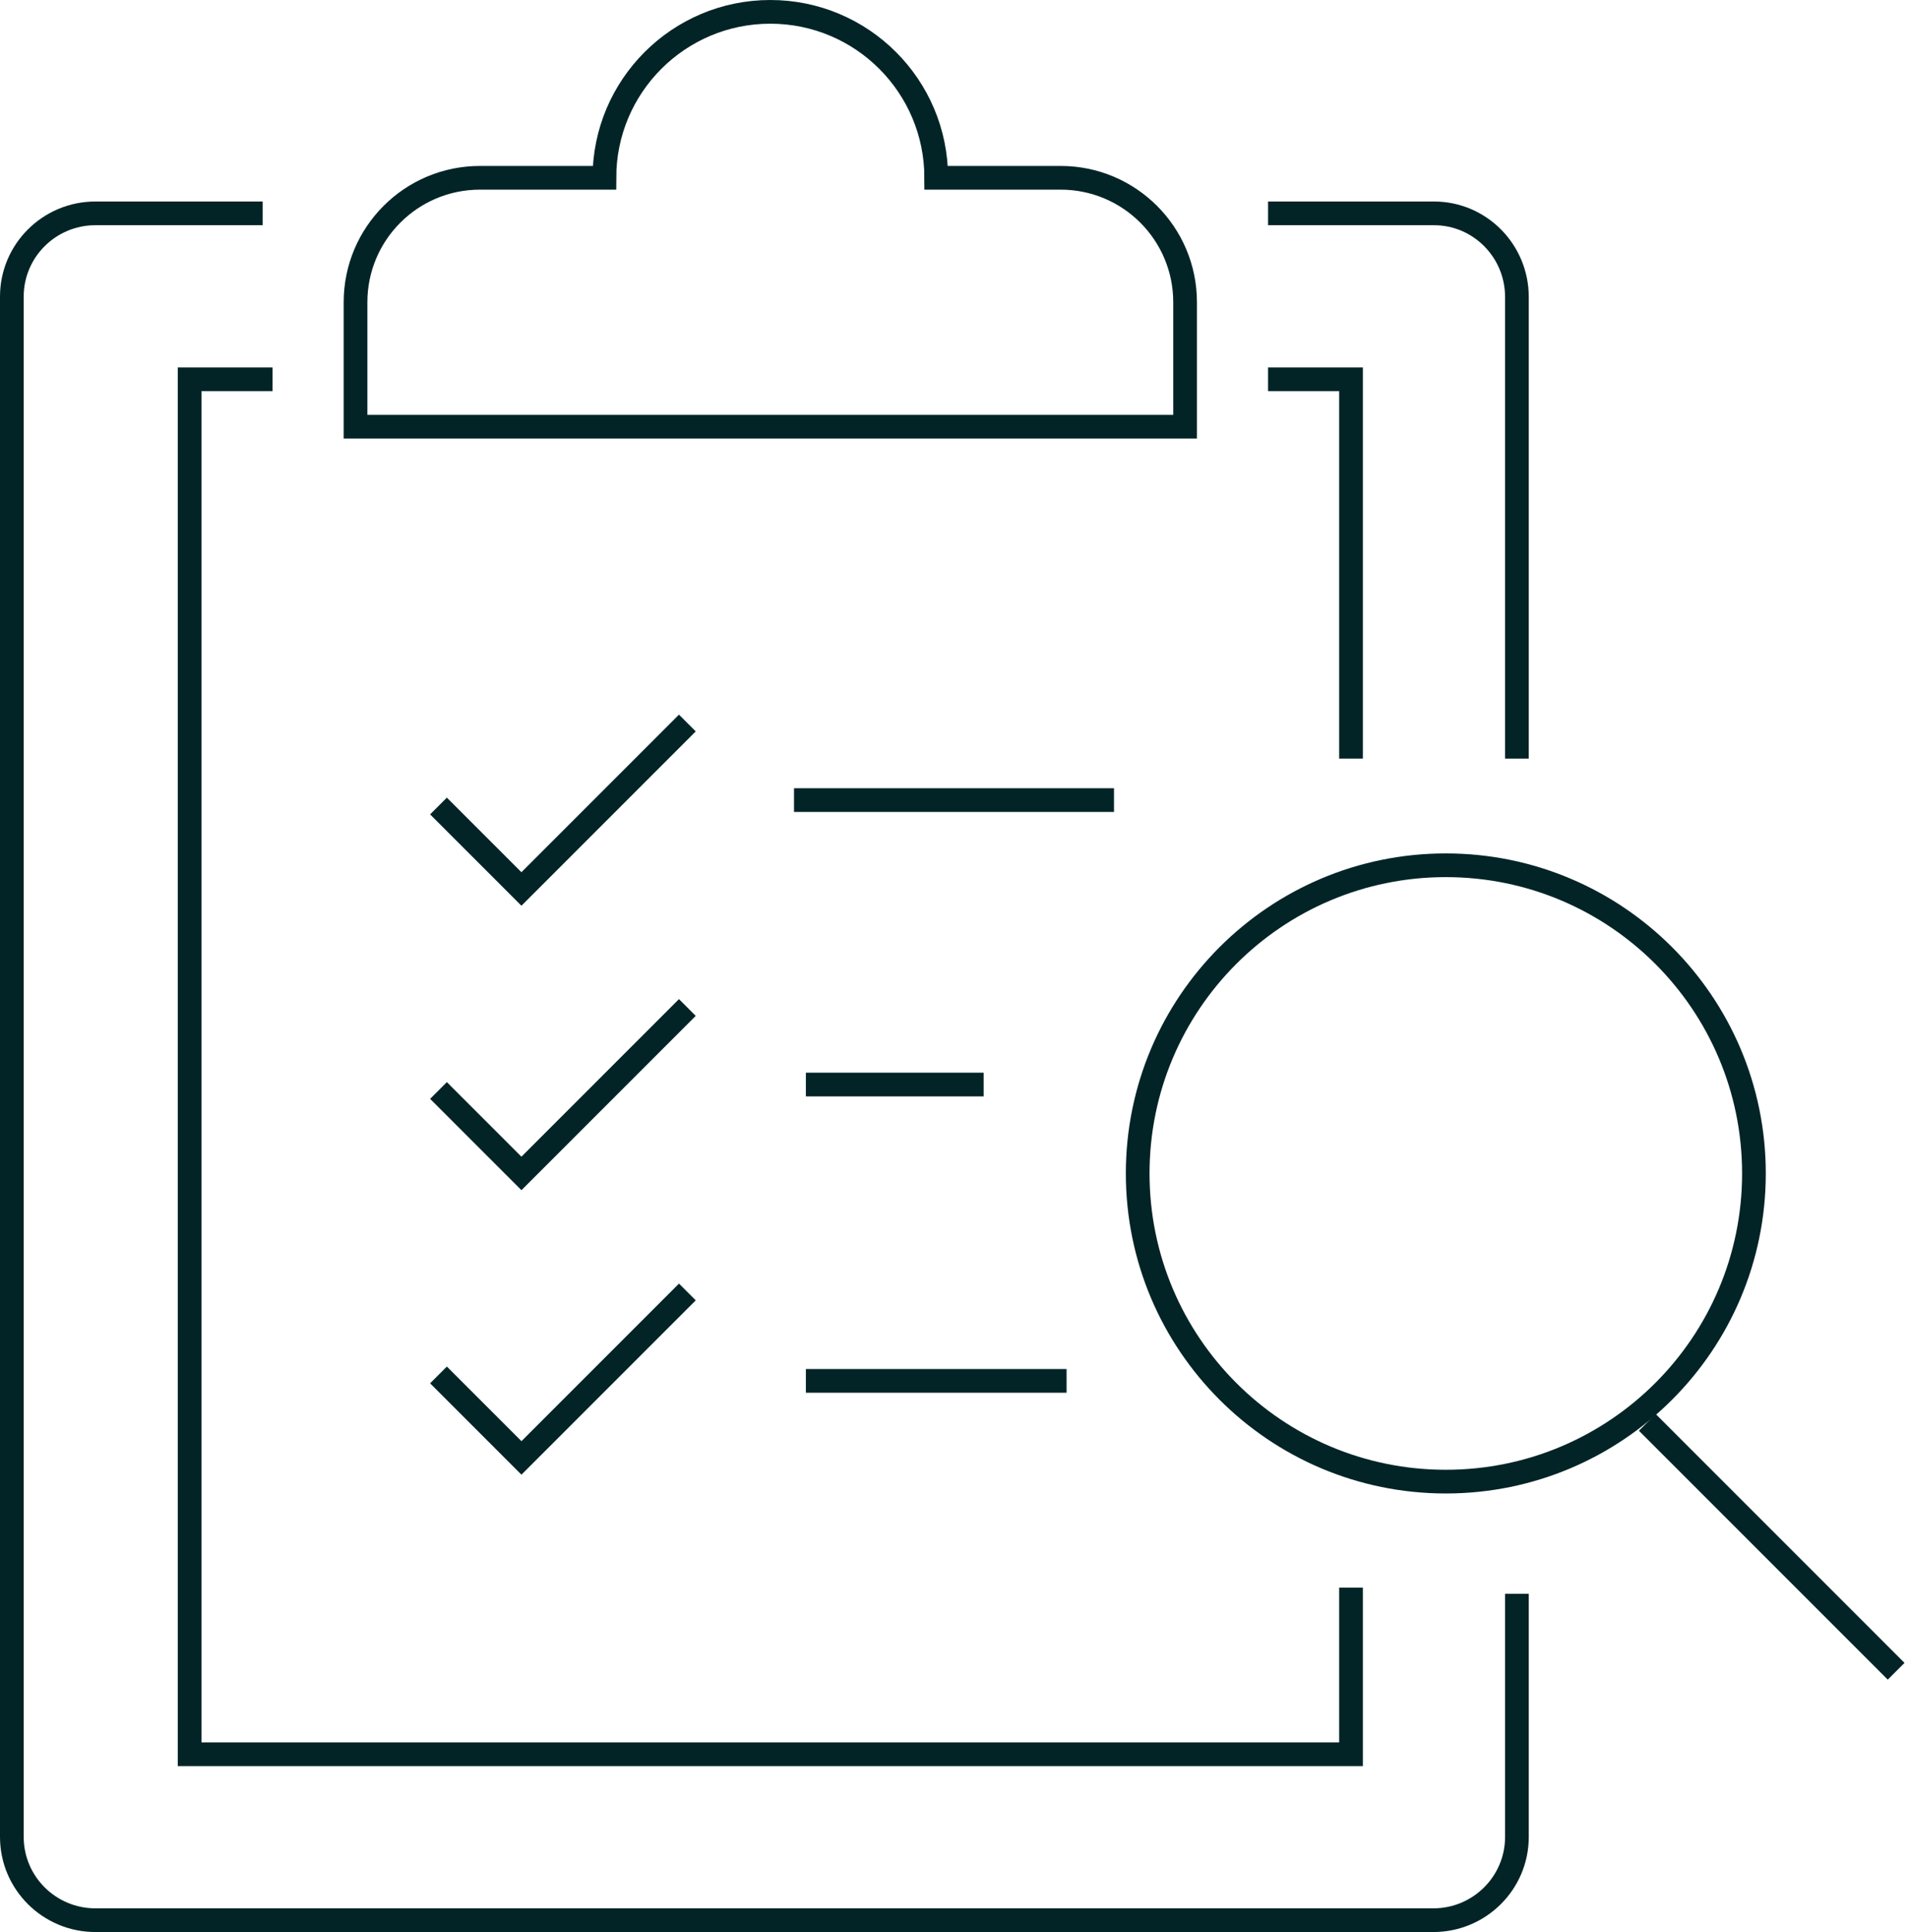
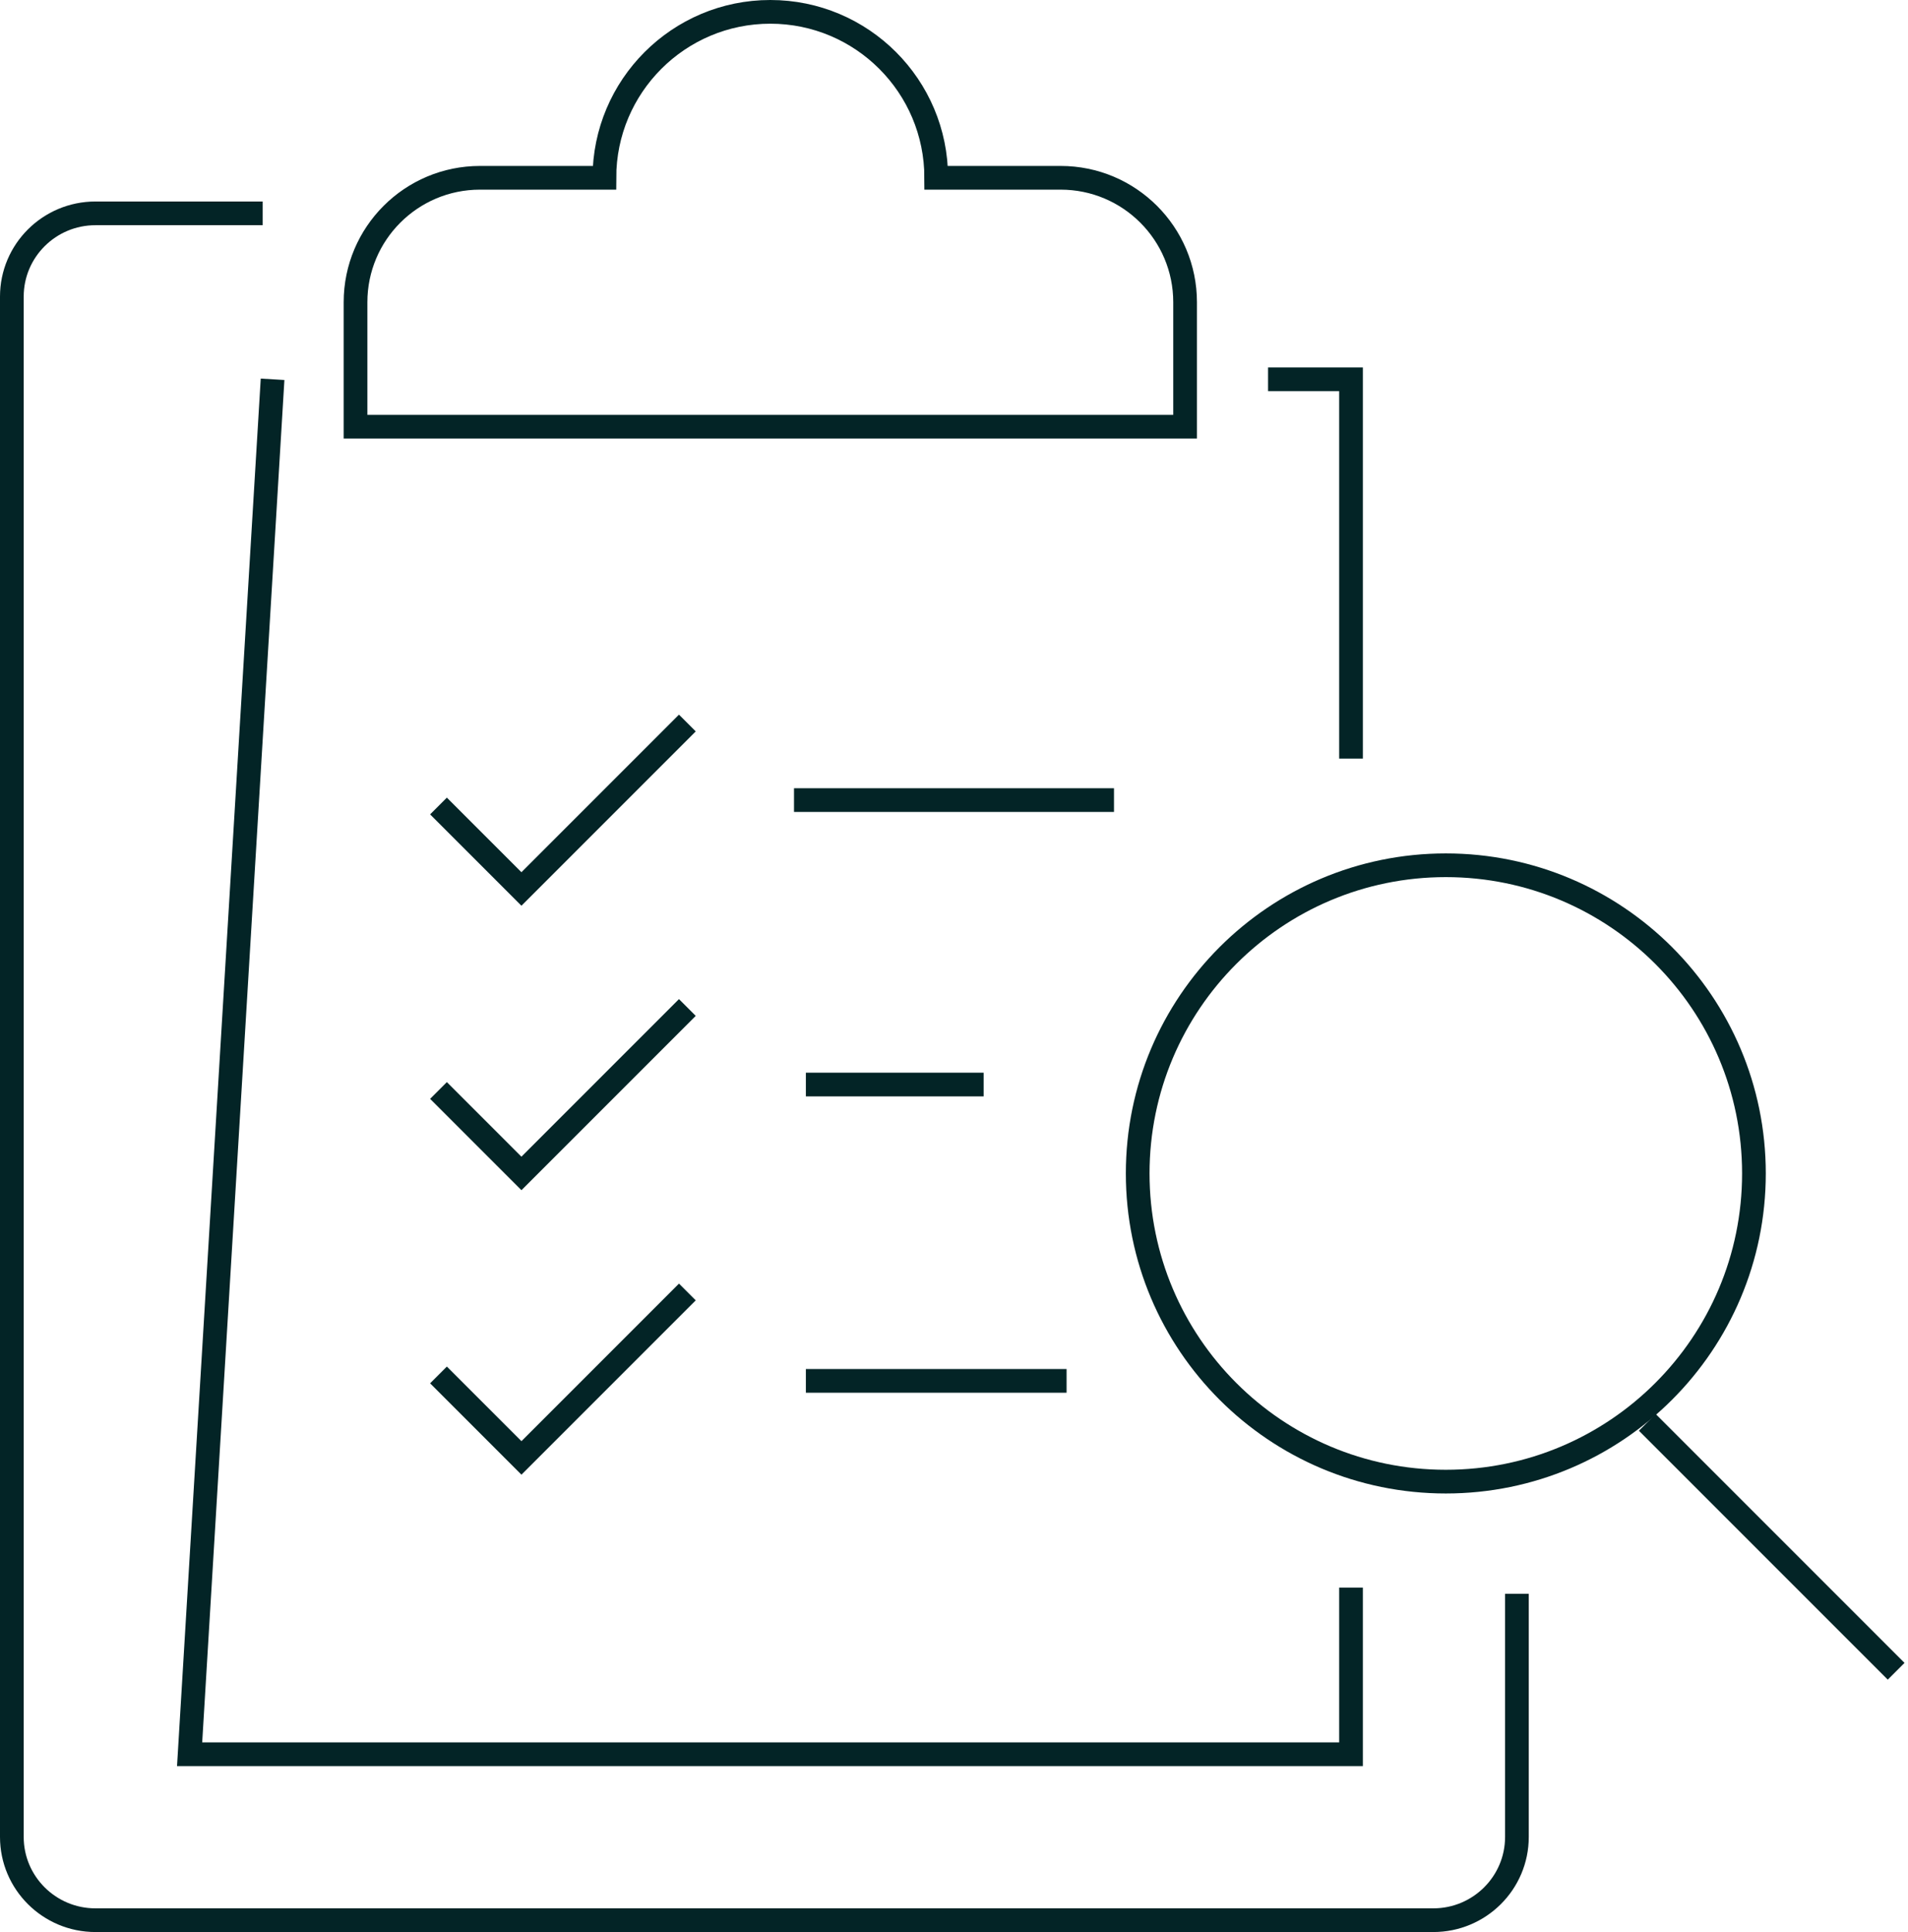
<svg xmlns="http://www.w3.org/2000/svg" width="161px" height="163px" viewBox="0 0 161 163" version="1.1">
  <g id="Group-27" transform="translate(1 1)">
    <path d="M52 26C52 40.359 40.359 52 26 52C11.641 52 0 40.359 0 26C0 11.642 11.641 0 26 0C40.359 0 52 11.642 52 26Z" transform="translate(95 72)" id="Stroke-1" fill="none" stroke="#032426" stroke-width="2" />
    <path d="M0 0L21 21" transform="translate(138 119)" id="Stroke-3" fill="none" stroke="#032426" stroke-width="2" />
    <path d="M127 116.461L127 136.976C127 140.855 123.84 144 119.945 144L7.055 144C3.159 144 0 140.855 0 136.976L0 7.025C0 3.145 3.159 0 7.055 0L21.166 0" transform="translate(0 17)" id="Stroke-5" fill="none" stroke="#032426" stroke-width="2" />
-     <path d="M0 0L14 0C17.865 0 21 3.16 21 7.058L21 46" transform="translate(106 17)" id="Stroke-7" fill="none" stroke="#032426" stroke-width="2" />
-     <path d="M98 101.94L98 116L0 116L0 0L7 0" transform="translate(15 31)" id="Stroke-9" fill="none" stroke="#032426" stroke-width="2" />
+     <path d="M98 101.94L98 116L0 116L7 0" transform="translate(15 31)" id="Stroke-9" fill="none" stroke="#032426" stroke-width="2" />
    <path d="M0 0L7 0L7 32" transform="translate(106 31)" id="Stroke-11" fill="none" stroke="#032426" stroke-width="2" />
    <path d="M59.5 14L49 14C49 6.267 42.733 0 35 0C27.268 0 21 6.267 21 14L10.501 14C4.701 14 0 18.701 0 24.5L0 35L70 35L70 24.499C70 18.701 65.299 14 59.5 14Z" transform="translate(29 0)" id="Stroke-13" fill="none" stroke="#032426" stroke-width="2" />
    <path d="M0 7L7 14L21 0" transform="translate(36 60)" id="Stroke-15" fill="none" stroke="#032426" stroke-width="2" />
    <path d="M0 7L7 14L21 0" transform="translate(36 84)" id="Stroke-17" fill="none" stroke="#032426" stroke-width="2" />
    <path d="M0 7L7 14L21 0" transform="translate(36 108)" id="Stroke-19" fill="none" stroke="#032426" stroke-width="2" />
    <path d="M0 0.5L27 0.5" transform="translate(66 66)" id="Stroke-21" fill="none" stroke="#032426" stroke-width="2" />
    <path d="M0 0.5L15 0.5" transform="translate(67 90)" id="Stroke-23" fill="none" stroke="#032426" stroke-width="2" />
    <path d="M0 0.5L22 0.5" transform="translate(67 115)" id="Stroke-25" fill="none" stroke="#032426" stroke-width="2" />
  </g>
</svg>